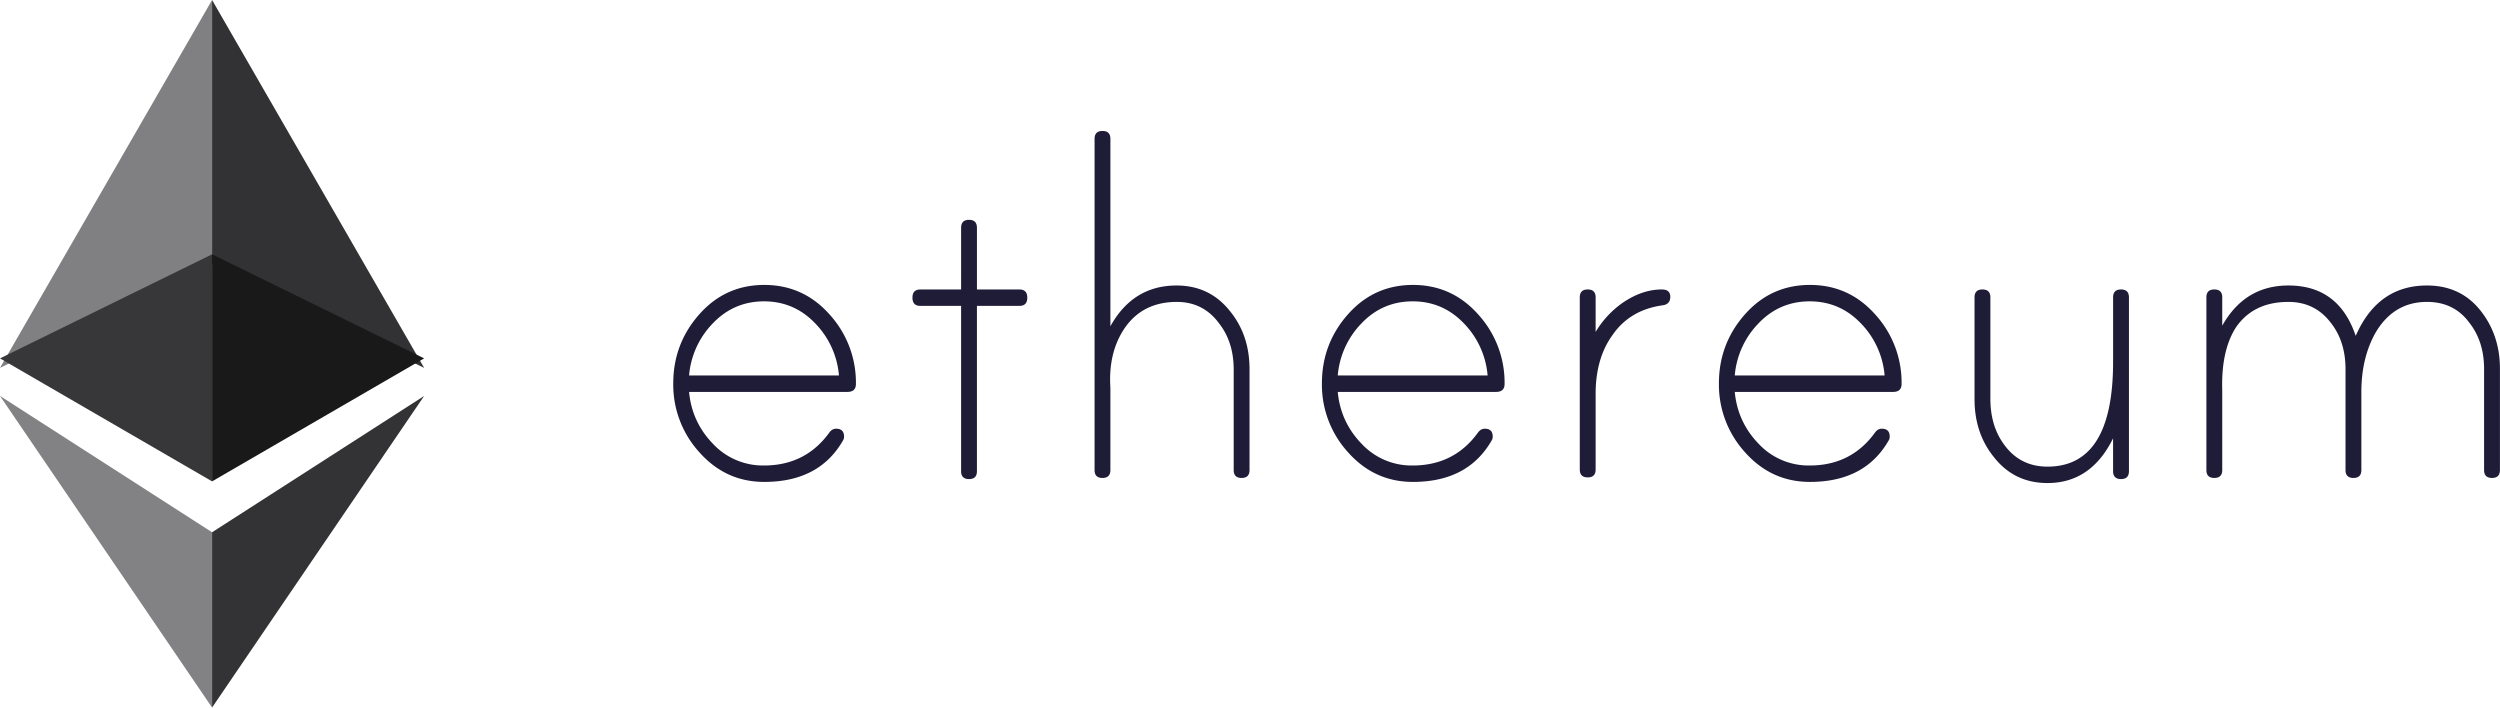
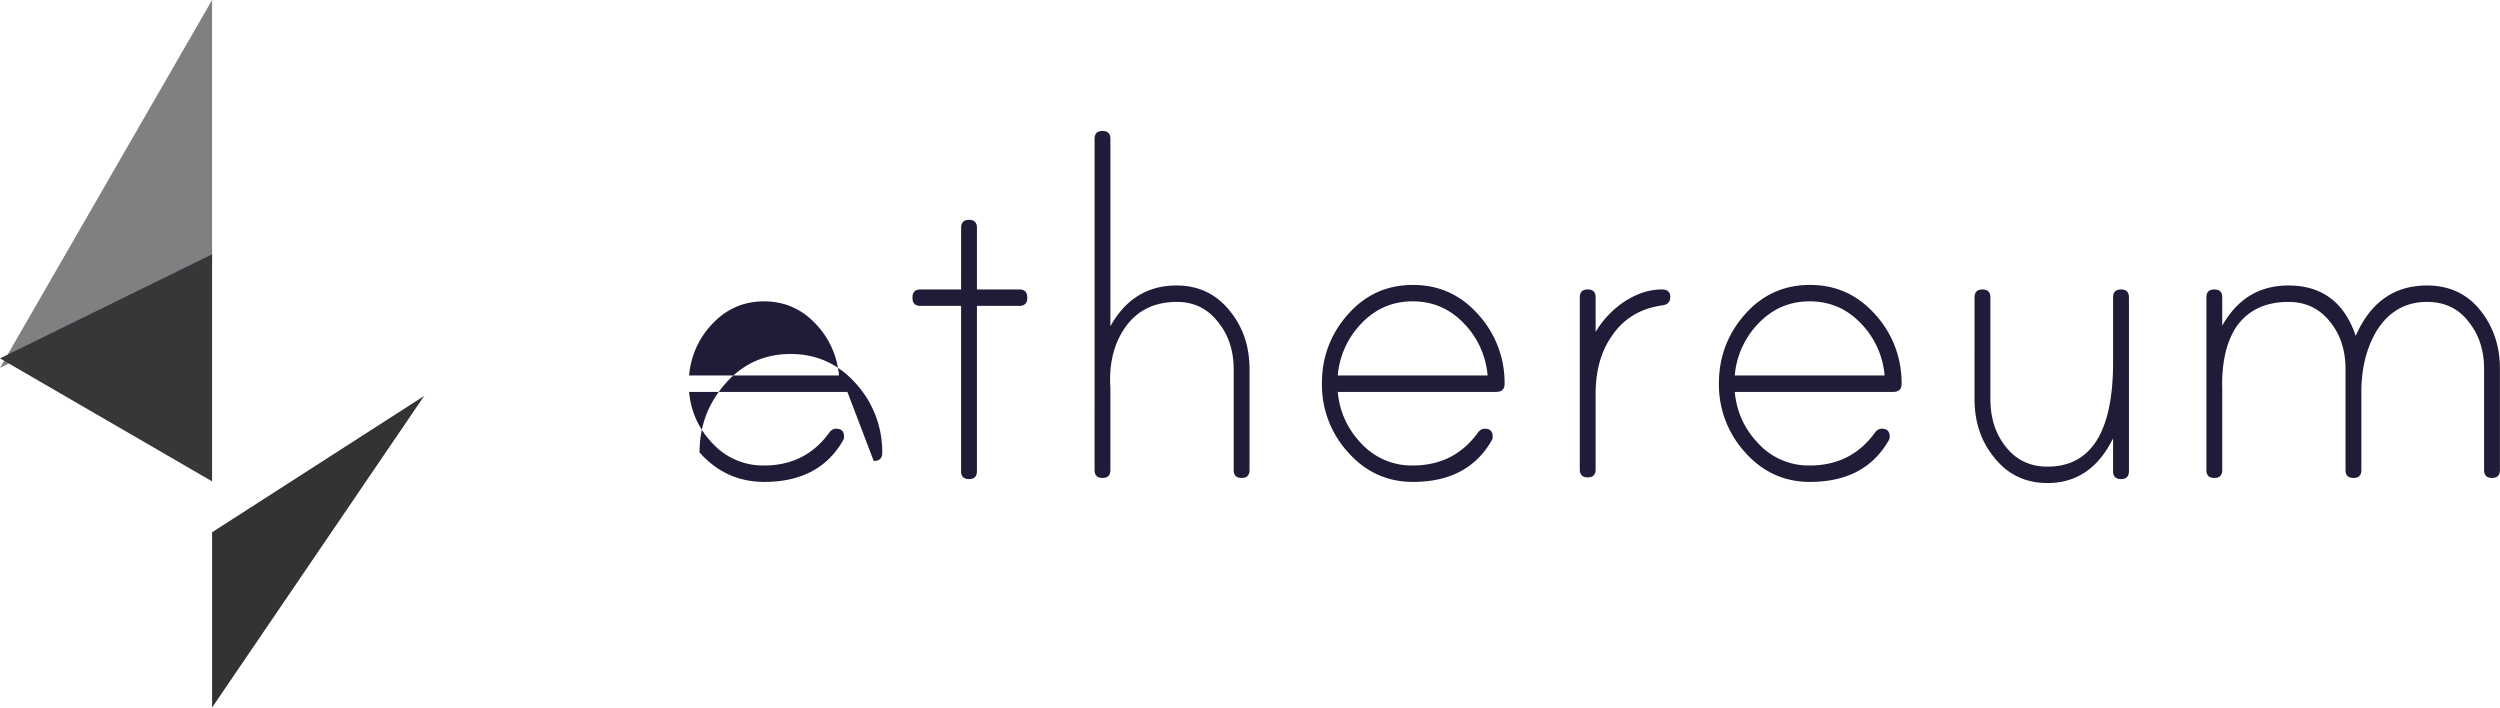
<svg xmlns="http://www.w3.org/2000/svg" width="106" height="30">
  <defs>
    <filter id="a">
      <feFlood flood-color="#5332A0" flood-opacity="1" result="floodOut" />
      <feComposite in="floodOut" in2="SourceGraphic" operator="atop" result="compOut" />
      <feBlend in="compOut" in2="SourceGraphic" />
    </filter>
  </defs>
  <g fill-rule="evenodd" filter="url(#a)">
    <path fill="#807F82" d="M8.992 11.199L0 15.598 8.992 0v11.199z" />
    <path fill="#373639" d="M8.992 10.783L0 15.195l8.992 5.215v-9.627z" />
-     <path fill="#828184" d="M8.992 22.568L0 16.788 8.992 30v-7.432z" />
-     <path fill="#323133" d="M8.992 11.199l8.992 4.399L8.992 0v11.199z" />
-     <path fill="#191919" d="M8.992 10.783l8.992 4.412-8.992 5.215v-9.627z" />
    <path fill="#333234" d="M8.992 22.568l8.992-5.78L8.992 30v-7.432z" />
-     <path fill="#1F1C38" d="M105.661 20.265c-.224 0-.336-.112-.336-.335v-4.282c0-.781-.208-1.435-.623-1.962-.432-.59-1.031-.885-1.799-.885-.927 0-1.646.423-2.158 1.268-.416.718-.623 1.571-.623 2.56v3.301c0 .223-.112.335-.336.335-.224 0-.336-.112-.336-.335v-4.282c0-.781-.208-1.435-.623-1.962-.448-.59-1.047-.885-1.799-.885-.975 0-1.71.351-2.206 1.053-.431.654-.631 1.547-.599 2.679V19.93c0 .223-.112.335-.336.335-.224 0-.336-.112-.336-.335v-7.322c0-.223.112-.335.336-.335.224 0 .336.11.336.331v1.205c.639-1.136 1.574-1.704 2.805-1.704 1.423 0 2.374.712 2.854 2.136.623-1.424 1.63-2.136 3.021-2.136.943 0 1.694.348 2.254 1.044.56.696.84 1.524.84 2.484v4.296c0 .224-.113.336-.336.336zm-15.73.048c-.224 0-.336-.112-.336-.336v-1.392c-.623 1.264-1.55 1.896-2.781 1.896-.944 0-1.703-.369-2.278-1.107-.544-.674-.816-1.492-.816-2.455V12.61c0-.224.112-.337.336-.337.224 0 .336.112.336.336v4.296c0 .784.2 1.44.599 1.968.448.608 1.055.912 1.823.912 1.854 0 2.781-1.48 2.781-4.44v-2.736c0-.224.112-.336.336-.336.224 0 .336.113.336.337v7.366c0 .225-.112.337-.336.337zm-9.664-3.696h-6.713c.08.851.417 1.584 1.011 2.198a2.895 2.895 0 0 0 2.166.922c1.171 0 2.093-.464 2.767-1.394.08-.111.177-.166.289-.166.225 0 .337.112.337.336 0 .064-.016.12-.048.168-.671 1.168-1.783 1.752-3.333 1.752-1.087 0-2.002-.416-2.746-1.248a4.254 4.254 0 0 1-1.115-2.928c0-1.12.368-2.096 1.103-2.928.735-.832 1.655-1.248 2.758-1.248s2.026.418 2.769 1.255a4.284 4.284 0 0 1 1.115 2.943c0 .226-.12.338-.36.338zm-1.37-2.911c-.594-.619-1.316-.929-2.166-.929-.851 0-1.573.31-2.166.929a3.595 3.595 0 0 0-1.011 2.215h6.354a3.595 3.595 0 0 0-1.011-2.215zm-10.547.529c-.464.654-.695 1.476-.695 2.465v3.206c0 .223-.112.335-.336.335-.224 0-.336-.112-.336-.335v-7.298c0-.223.112-.335.336-.335.224 0 .336.111.336.332v1.468a4.028 4.028 0 0 1 1.175-1.255c.543-.363 1.087-.545 1.63-.545.24 0 .36.104.36.311 0 .208-.104.327-.312.359-.943.128-1.663.558-2.158 1.292zm-4.916 2.382h-6.713c.08.851.417 1.584 1.011 2.198a2.895 2.895 0 0 0 2.166.922c1.171 0 2.093-.464 2.767-1.394.08-.111.177-.166.289-.166.225 0 .337.112.337.336 0 .064-.016.12-.048.168-.671 1.168-1.783 1.752-3.333 1.752-1.087 0-2.002-.416-2.746-1.248a4.254 4.254 0 0 1-1.115-2.928c0-1.12.368-2.096 1.103-2.928.735-.832 1.655-1.248 2.758-1.248s2.026.418 2.769 1.255a4.284 4.284 0 0 1 1.115 2.943c0 .226-.12.338-.36.338zm-1.37-2.911c-.594-.619-1.316-.929-2.166-.929-.851 0-1.573.31-2.166.929a3.595 3.595 0 0 0-1.011 2.215h6.354a3.595 3.595 0 0 0-1.011-2.215zm-9.42 6.559c-.224 0-.335-.112-.335-.335v-4.259c0-.78-.207-1.434-.621-1.961-.446-.606-1.042-.909-1.79-.909-.971 0-1.711.375-2.22 1.124-.462.686-.661 1.524-.597 2.513v3.492c0 .223-.112.335-.335.335-.224 0-.336-.112-.336-.336V5.889c0-.224.112-.336.336-.336.223 0 .335.112.335.336v7.944c.639-1.152 1.575-1.728 2.806-1.728.943 0 1.702.369 2.278 1.104.543.672.815 1.488.815 2.448v4.272c0 .224-.112.336-.336.336zm-9.423-7.296h-1.799v7.01c0 .223-.112.334-.335.334-.224 0-.336-.111-.336-.334v-7.01h-1.726c-.225 0-.336-.116-.336-.348 0-.232.111-.348.336-.348h1.726V9.66c0-.226.112-.339.336-.339.223 0 .335.113.335.339v2.613h1.799c.224 0 .336.116.336.348 0 .232-.112.348-.336.348zm-7.291 3.648h-6.713c.08.851.417 1.584 1.011 2.198a2.898 2.898 0 0 0 2.166.922c1.171 0 2.094-.464 2.768-1.394.08-.111.176-.166.289-.166.224 0 .337.112.337.336 0 .064-.017.12-.048.168-.672 1.168-1.783 1.752-3.334 1.752-1.087 0-2.002-.416-2.745-1.248a4.254 4.254 0 0 1-1.115-2.928c0-1.12.368-2.096 1.103-2.928.735-.832 1.655-1.248 2.757-1.248 1.103 0 2.027.418 2.77 1.255a4.29 4.29 0 0 1 1.115 2.943c0 .226-.12.338-.361.338zm-1.369-2.911c-.594-.619-1.316-.929-2.166-.929-.851 0-1.573.31-2.167.929a3.595 3.595 0 0 0-1.011 2.215h6.355a3.6 3.6 0 0 0-1.011-2.215z" />
+     <path fill="#1F1C38" d="M105.661 20.265c-.224 0-.336-.112-.336-.335v-4.282c0-.781-.208-1.435-.623-1.962-.432-.59-1.031-.885-1.799-.885-.927 0-1.646.423-2.158 1.268-.416.718-.623 1.571-.623 2.56v3.301c0 .223-.112.335-.336.335-.224 0-.336-.112-.336-.335v-4.282c0-.781-.208-1.435-.623-1.962-.448-.59-1.047-.885-1.799-.885-.975 0-1.71.351-2.206 1.053-.431.654-.631 1.547-.599 2.679V19.93c0 .223-.112.335-.336.335-.224 0-.336-.112-.336-.335v-7.322c0-.223.112-.335.336-.335.224 0 .336.11.336.331v1.205c.639-1.136 1.574-1.704 2.805-1.704 1.423 0 2.374.712 2.854 2.136.623-1.424 1.63-2.136 3.021-2.136.943 0 1.694.348 2.254 1.044.56.696.84 1.524.84 2.484v4.296c0 .224-.113.336-.336.336zm-15.73.048c-.224 0-.336-.112-.336-.336v-1.392c-.623 1.264-1.55 1.896-2.781 1.896-.944 0-1.703-.369-2.278-1.107-.544-.674-.816-1.492-.816-2.455V12.61c0-.224.112-.337.336-.337.224 0 .336.112.336.336v4.296c0 .784.2 1.44.599 1.968.448.608 1.055.912 1.823.912 1.854 0 2.781-1.48 2.781-4.44v-2.736c0-.224.112-.336.336-.336.224 0 .336.113.336.337v7.366c0 .225-.112.337-.336.337zm-9.664-3.696h-6.713c.08.851.417 1.584 1.011 2.198a2.895 2.895 0 0 0 2.166.922c1.171 0 2.093-.464 2.767-1.394.08-.111.177-.166.289-.166.225 0 .337.112.337.336 0 .064-.016.12-.048.168-.671 1.168-1.783 1.752-3.333 1.752-1.087 0-2.002-.416-2.746-1.248a4.254 4.254 0 0 1-1.115-2.928c0-1.12.368-2.096 1.103-2.928.735-.832 1.655-1.248 2.758-1.248s2.026.418 2.769 1.255a4.284 4.284 0 0 1 1.115 2.943c0 .226-.12.338-.36.338zm-1.37-2.911c-.594-.619-1.316-.929-2.166-.929-.851 0-1.573.31-2.166.929a3.595 3.595 0 0 0-1.011 2.215h6.354a3.595 3.595 0 0 0-1.011-2.215zm-10.547.529c-.464.654-.695 1.476-.695 2.465v3.206c0 .223-.112.335-.336.335-.224 0-.336-.112-.336-.335v-7.298c0-.223.112-.335.336-.335.224 0 .336.111.336.332v1.468a4.028 4.028 0 0 1 1.175-1.255c.543-.363 1.087-.545 1.63-.545.24 0 .36.104.36.311 0 .208-.104.327-.312.359-.943.128-1.663.558-2.158 1.292zm-4.916 2.382h-6.713c.08.851.417 1.584 1.011 2.198a2.895 2.895 0 0 0 2.166.922c1.171 0 2.093-.464 2.767-1.394.08-.111.177-.166.289-.166.225 0 .337.112.337.336 0 .064-.016.12-.048.168-.671 1.168-1.783 1.752-3.333 1.752-1.087 0-2.002-.416-2.746-1.248a4.254 4.254 0 0 1-1.115-2.928c0-1.12.368-2.096 1.103-2.928.735-.832 1.655-1.248 2.758-1.248s2.026.418 2.769 1.255a4.284 4.284 0 0 1 1.115 2.943c0 .226-.12.338-.36.338zm-1.37-2.911c-.594-.619-1.316-.929-2.166-.929-.851 0-1.573.31-2.166.929a3.595 3.595 0 0 0-1.011 2.215h6.354a3.595 3.595 0 0 0-1.011-2.215zm-9.42 6.559c-.224 0-.335-.112-.335-.335v-4.259c0-.78-.207-1.434-.621-1.961-.446-.606-1.042-.909-1.79-.909-.971 0-1.711.375-2.22 1.124-.462.686-.661 1.524-.597 2.513v3.492c0 .223-.112.335-.335.335-.224 0-.336-.112-.336-.336V5.889c0-.224.112-.336.336-.336.223 0 .335.112.335.336v7.944c.639-1.152 1.575-1.728 2.806-1.728.943 0 1.702.369 2.278 1.104.543.672.815 1.488.815 2.448v4.272c0 .224-.112.336-.336.336zm-9.423-7.296h-1.799v7.01c0 .223-.112.334-.335.334-.224 0-.336-.111-.336-.334v-7.01h-1.726c-.225 0-.336-.116-.336-.348 0-.232.111-.348.336-.348h1.726V9.66c0-.226.112-.339.336-.339.223 0 .335.113.335.339v2.613h1.799c.224 0 .336.116.336.348 0 .232-.112.348-.336.348zm-7.291 3.648h-6.713c.08.851.417 1.584 1.011 2.198a2.898 2.898 0 0 0 2.166.922c1.171 0 2.094-.464 2.768-1.394.08-.111.176-.166.289-.166.224 0 .337.112.337.336 0 .064-.017.12-.048.168-.672 1.168-1.783 1.752-3.334 1.752-1.087 0-2.002-.416-2.745-1.248c0-1.12.368-2.096 1.103-2.928.735-.832 1.655-1.248 2.757-1.248 1.103 0 2.027.418 2.77 1.255a4.29 4.29 0 0 1 1.115 2.943c0 .226-.12.338-.361.338zm-1.369-2.911c-.594-.619-1.316-.929-2.166-.929-.851 0-1.573.31-2.167.929a3.595 3.595 0 0 0-1.011 2.215h6.355a3.6 3.6 0 0 0-1.011-2.215z" />
  </g>
</svg>